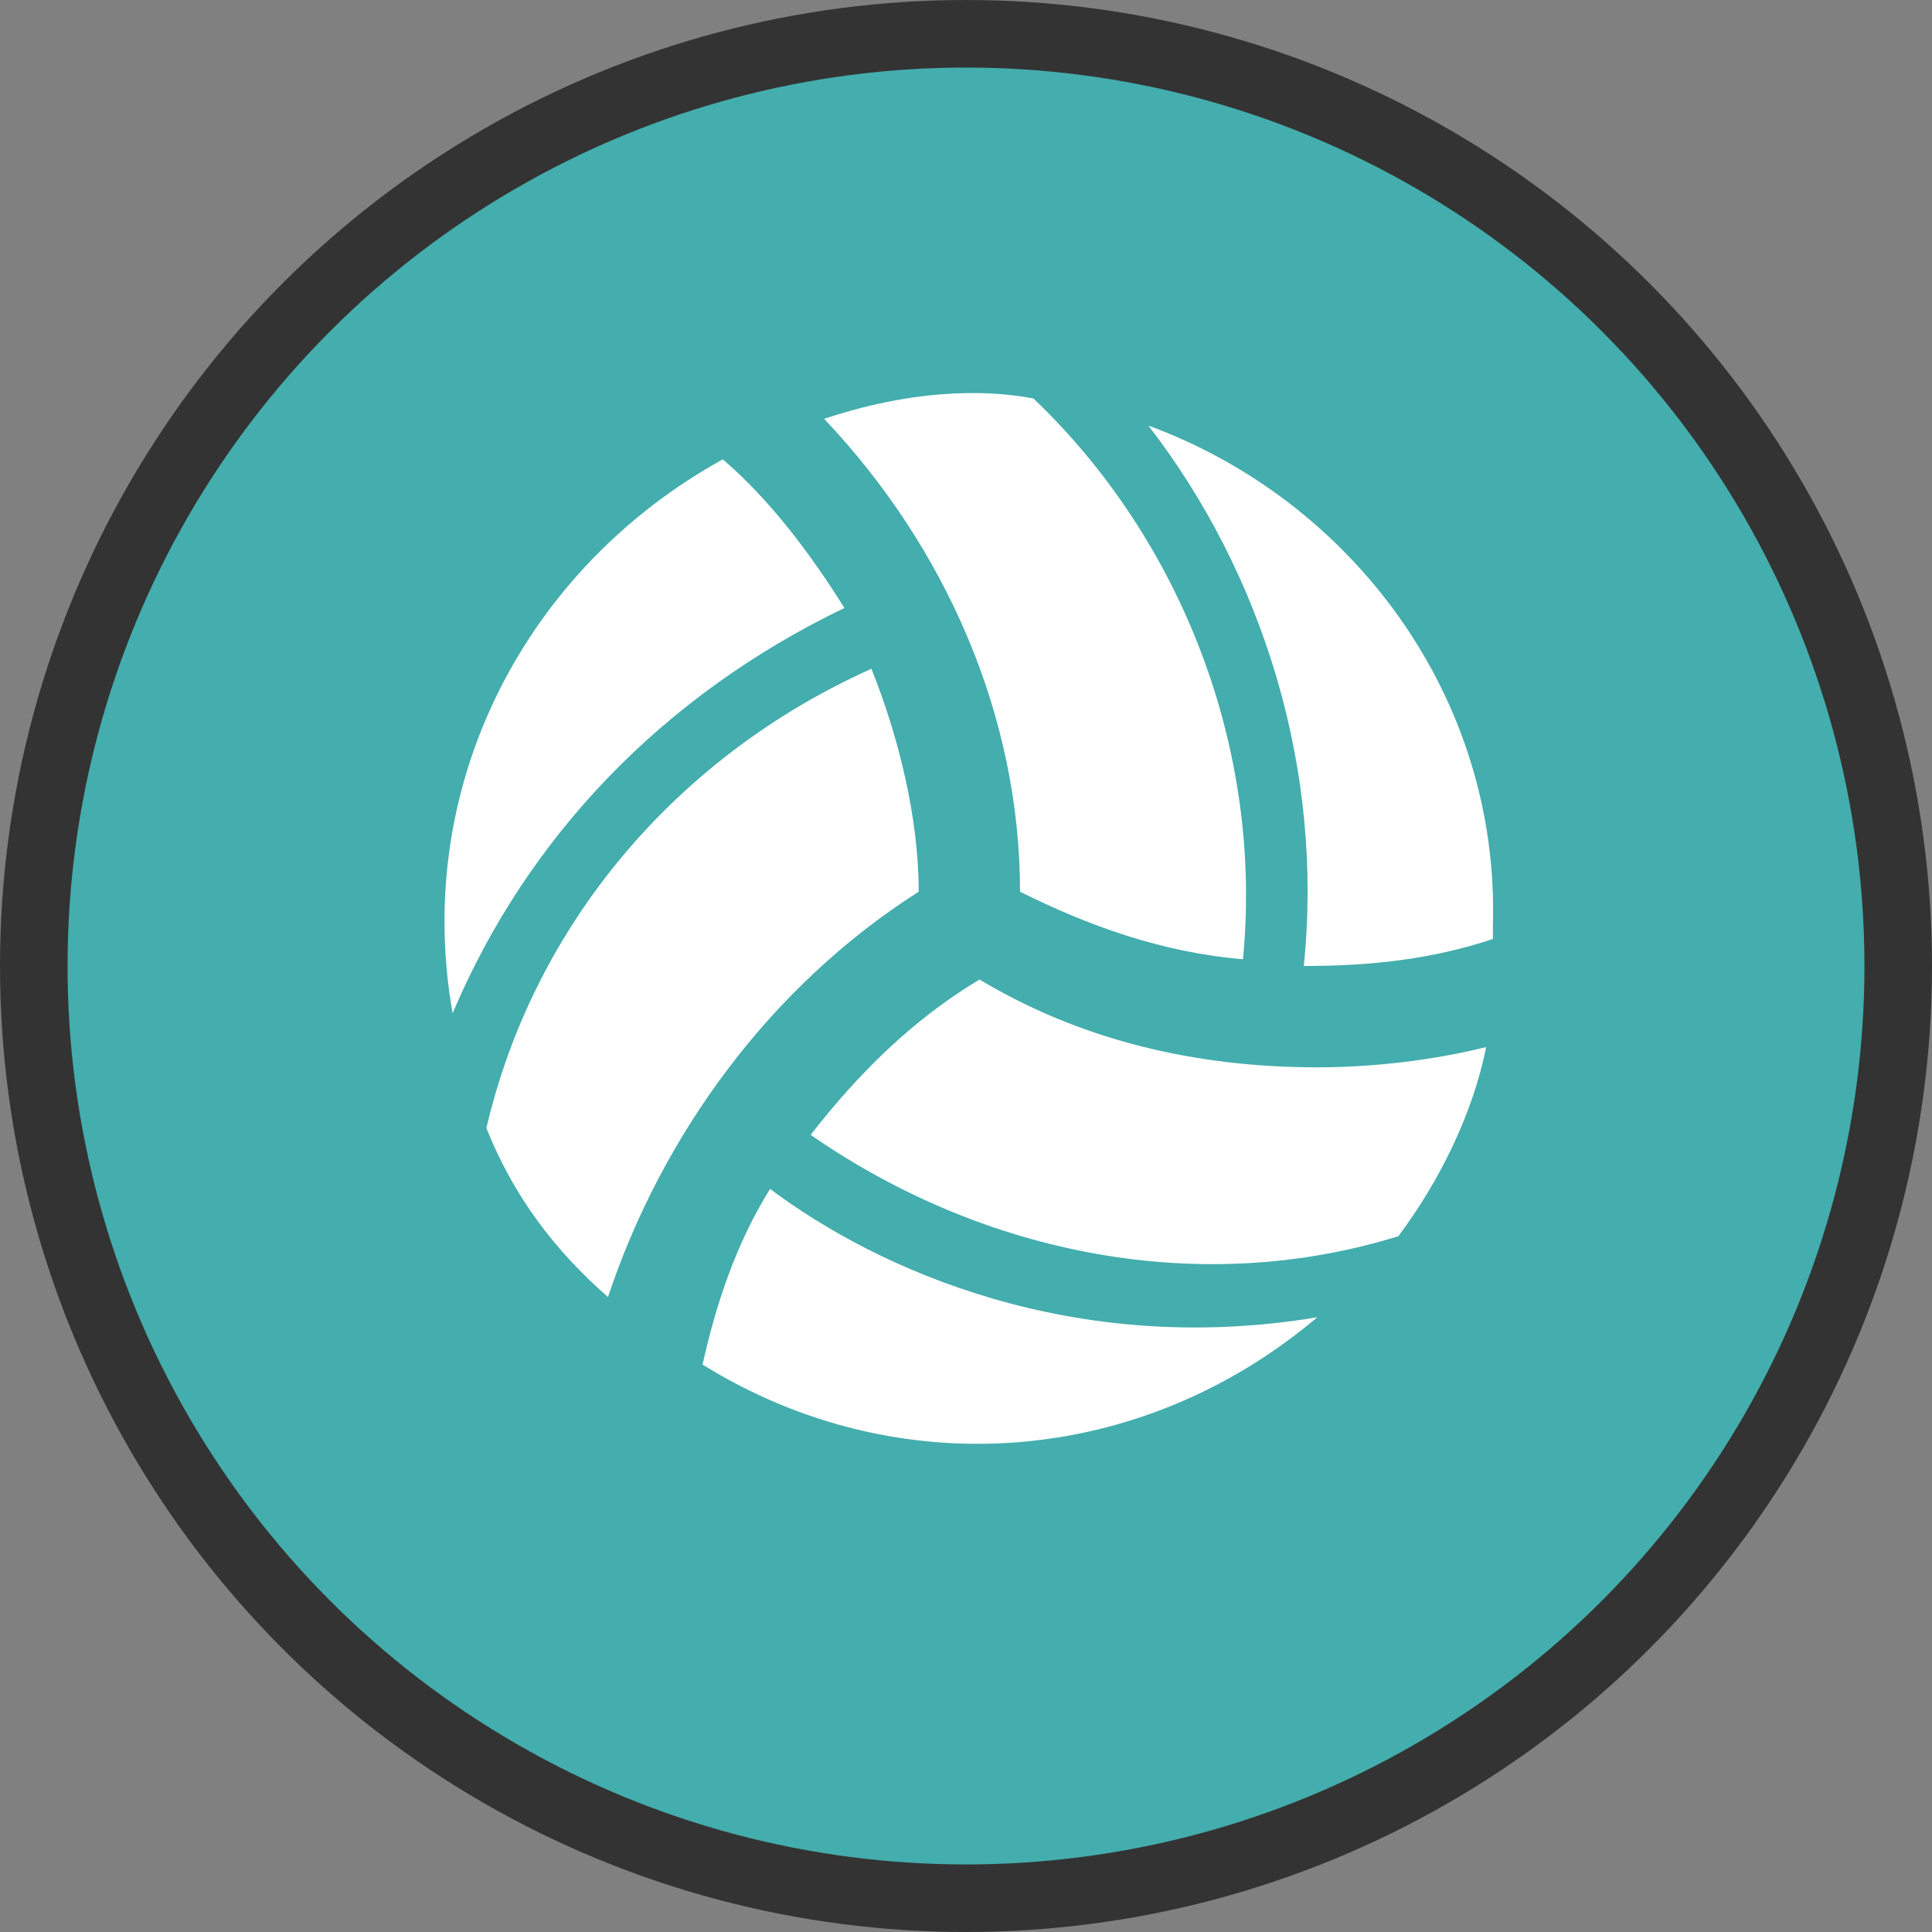
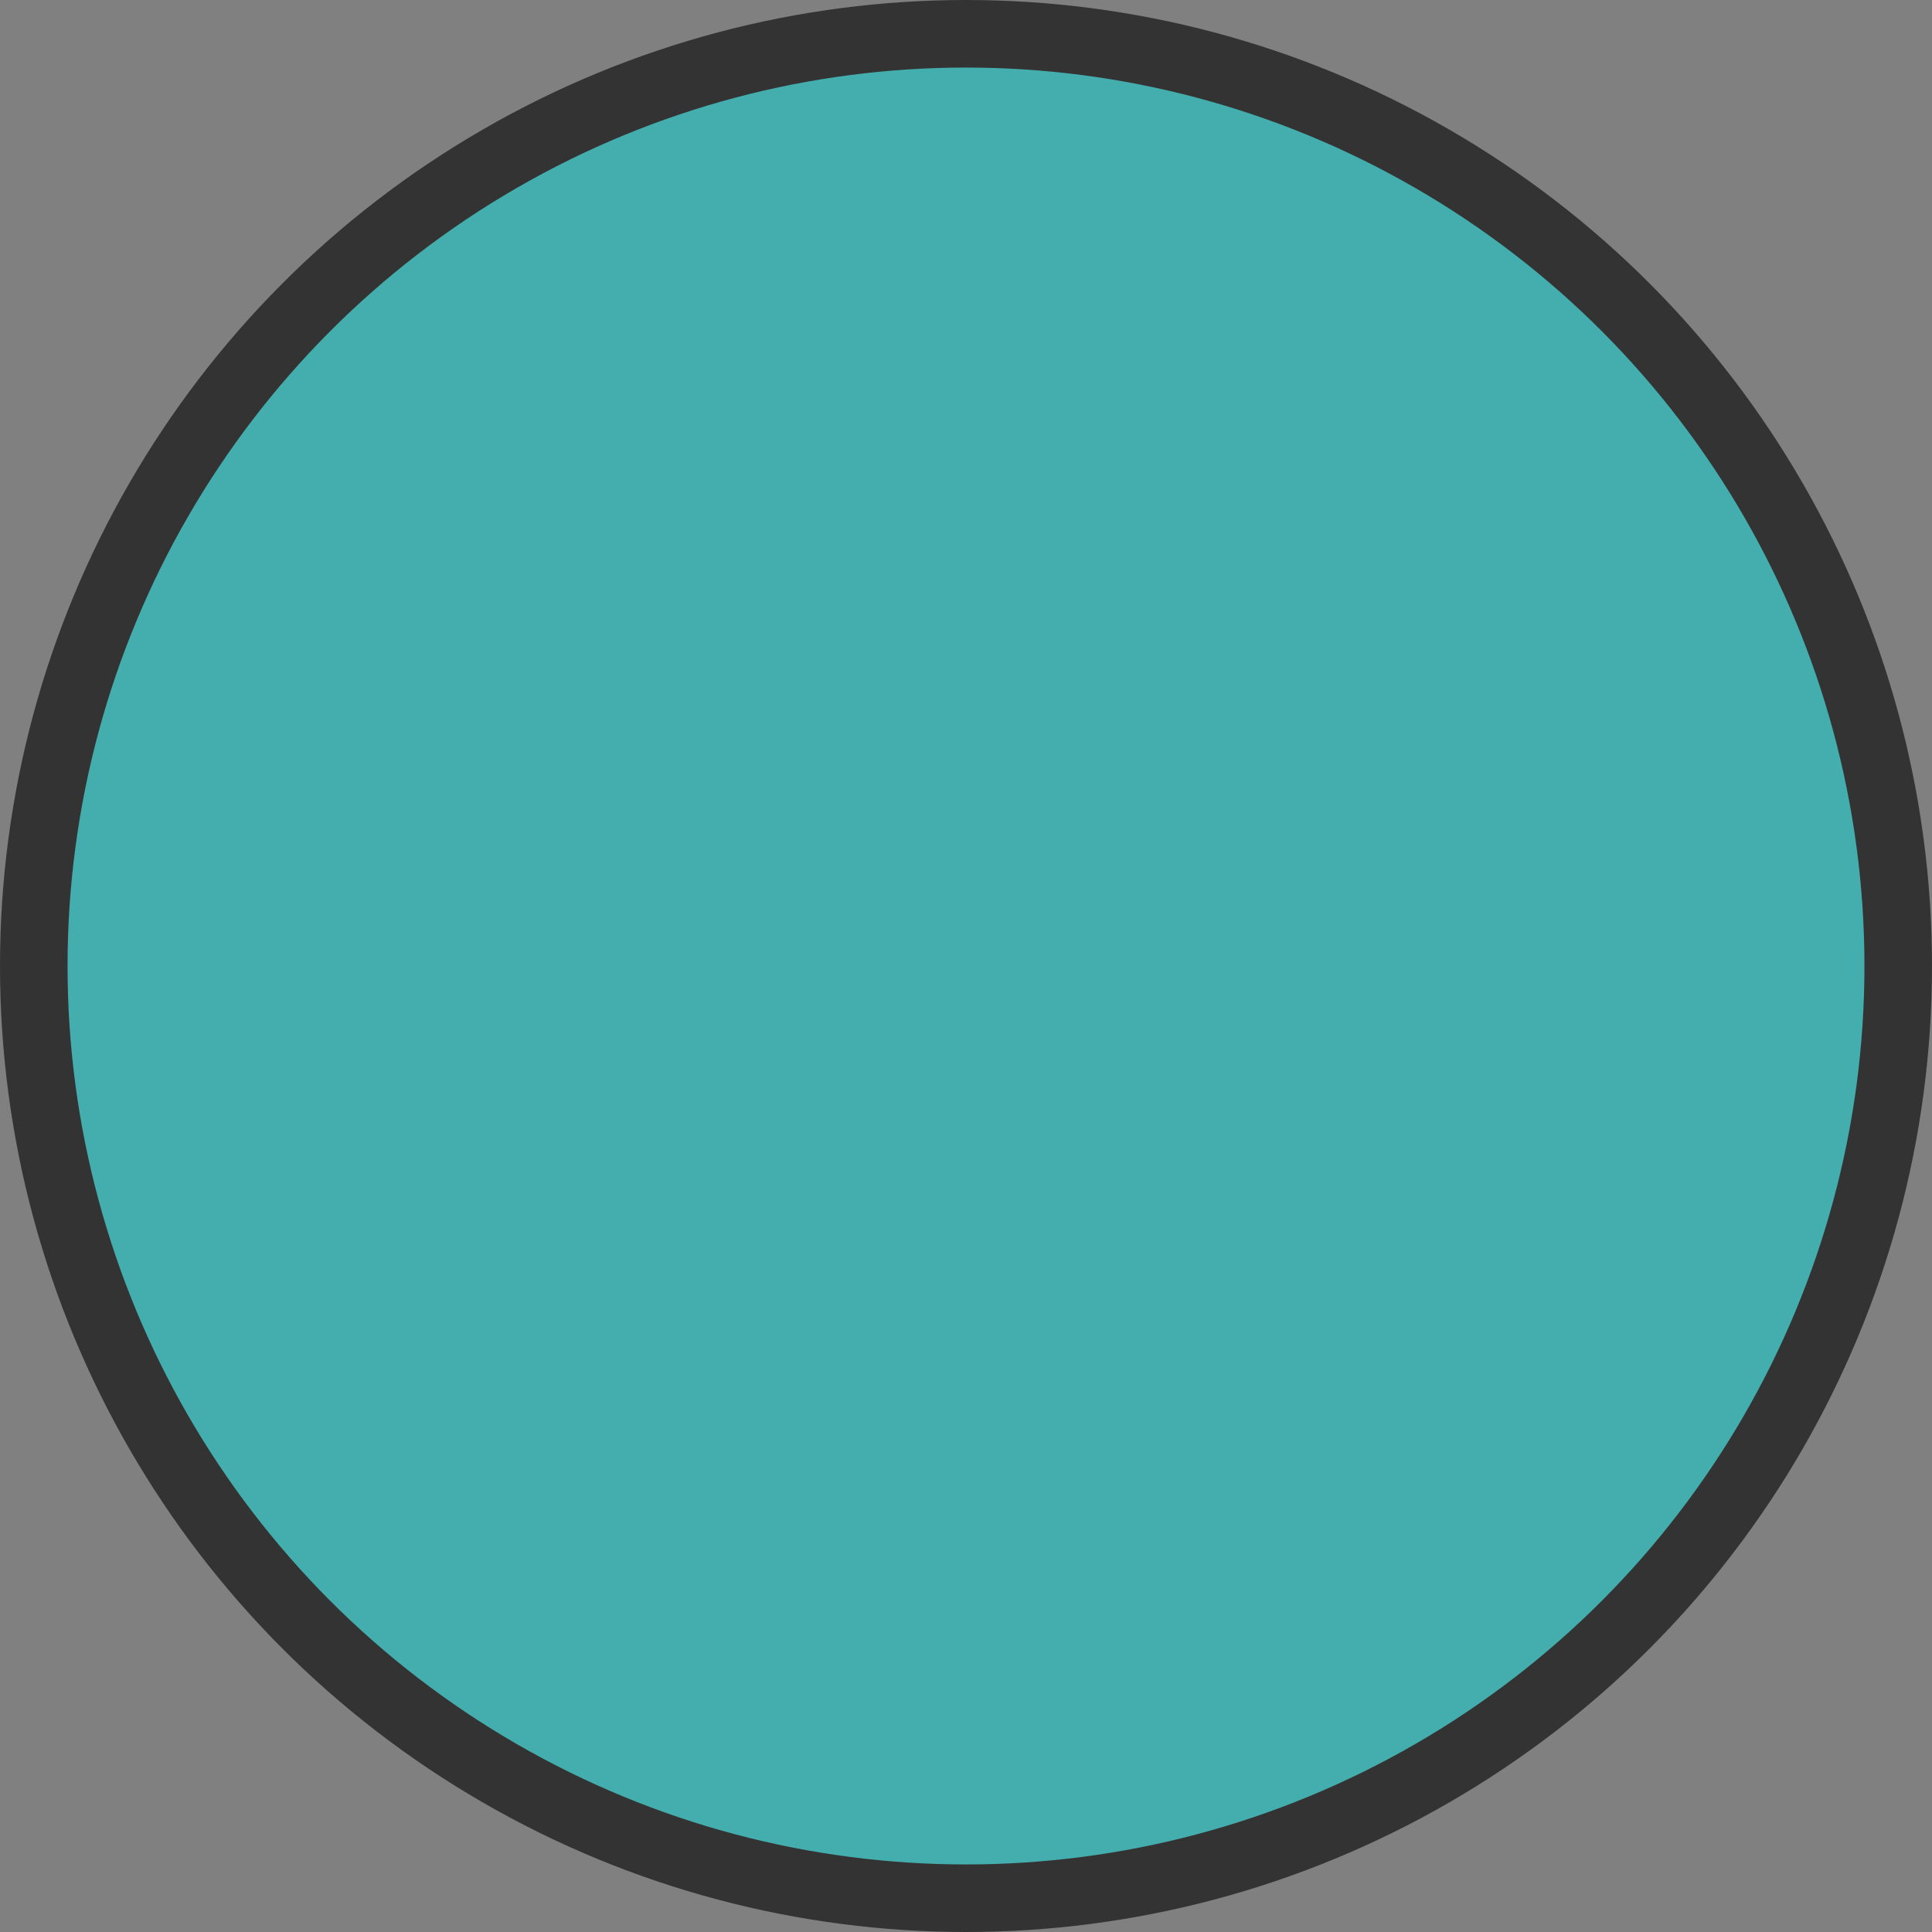
<svg xmlns="http://www.w3.org/2000/svg" version="1.1" id="Слой_1" x="0px" y="0px" width="28.6px" height="28.6px" viewBox="0 0 28.6 28.6" style="enable-background:new 0 0 28.6 28.6;" xml:space="preserve">
  <rect x="0" y="0" width="28.6" height="28.6" fill="#808080" stroke="none" />
  <style type="text/css">
	.st0{fill:#44ADAD;stroke:#333333;stroke-miterlimit:10;}
	.st1{fill:#FFFFFF;}
</style>
  <circle class="st0" cx="14.3" cy="14.3" r="13.8" />
-   <path class="st1" d="M13.6,13.2c0-1.1-0.3-2.3-0.7-3.3c-2.9,1.3-5,3.8-5.7,6.8c0.4,1,1,1.8,1.8,2.5C9.8,16.8,11.4,14.6,13.6,13.2  L13.6,13.2z M12.5,9c-0.5-0.8-1.1-1.6-1.8-2.2C7.8,8.4,6.1,11.6,6.7,15C7.8,12.4,9.8,10.3,12.5,9L12.5,9z M18.4,14.2  c0.3-3.1-0.9-6.2-3.1-8.3c-0.5-0.1-1.6-0.2-3.1,0.3c1.8,1.9,2.9,4.4,2.9,7C16.1,13.7,17.2,14.1,18.4,14.2z M14.5,14.5  c-1,0.6-1.8,1.4-2.5,2.3c2.6,1.8,5.8,2.4,8.7,1.5c0.6-0.8,1.1-1.8,1.3-2.8c-0.8,0.2-1.7,0.3-2.5,0.3C17.7,15.8,16,15.4,14.5,14.5z   M11.4,17.6c-0.5,0.8-0.8,1.7-1,2.6c2.9,1.8,6.5,1.5,9.1-0.7C15.9,20.1,13,18.8,11.4,17.6L11.4,17.6z M17,6.3c1.7,2.2,2.6,5.1,2.3,8  c1,0,1.9-0.1,2.8-0.4c0-0.1,0-0.1,0-0.2C22.2,10.3,20,7.4,17,6.3L17,6.3z" />
</svg>